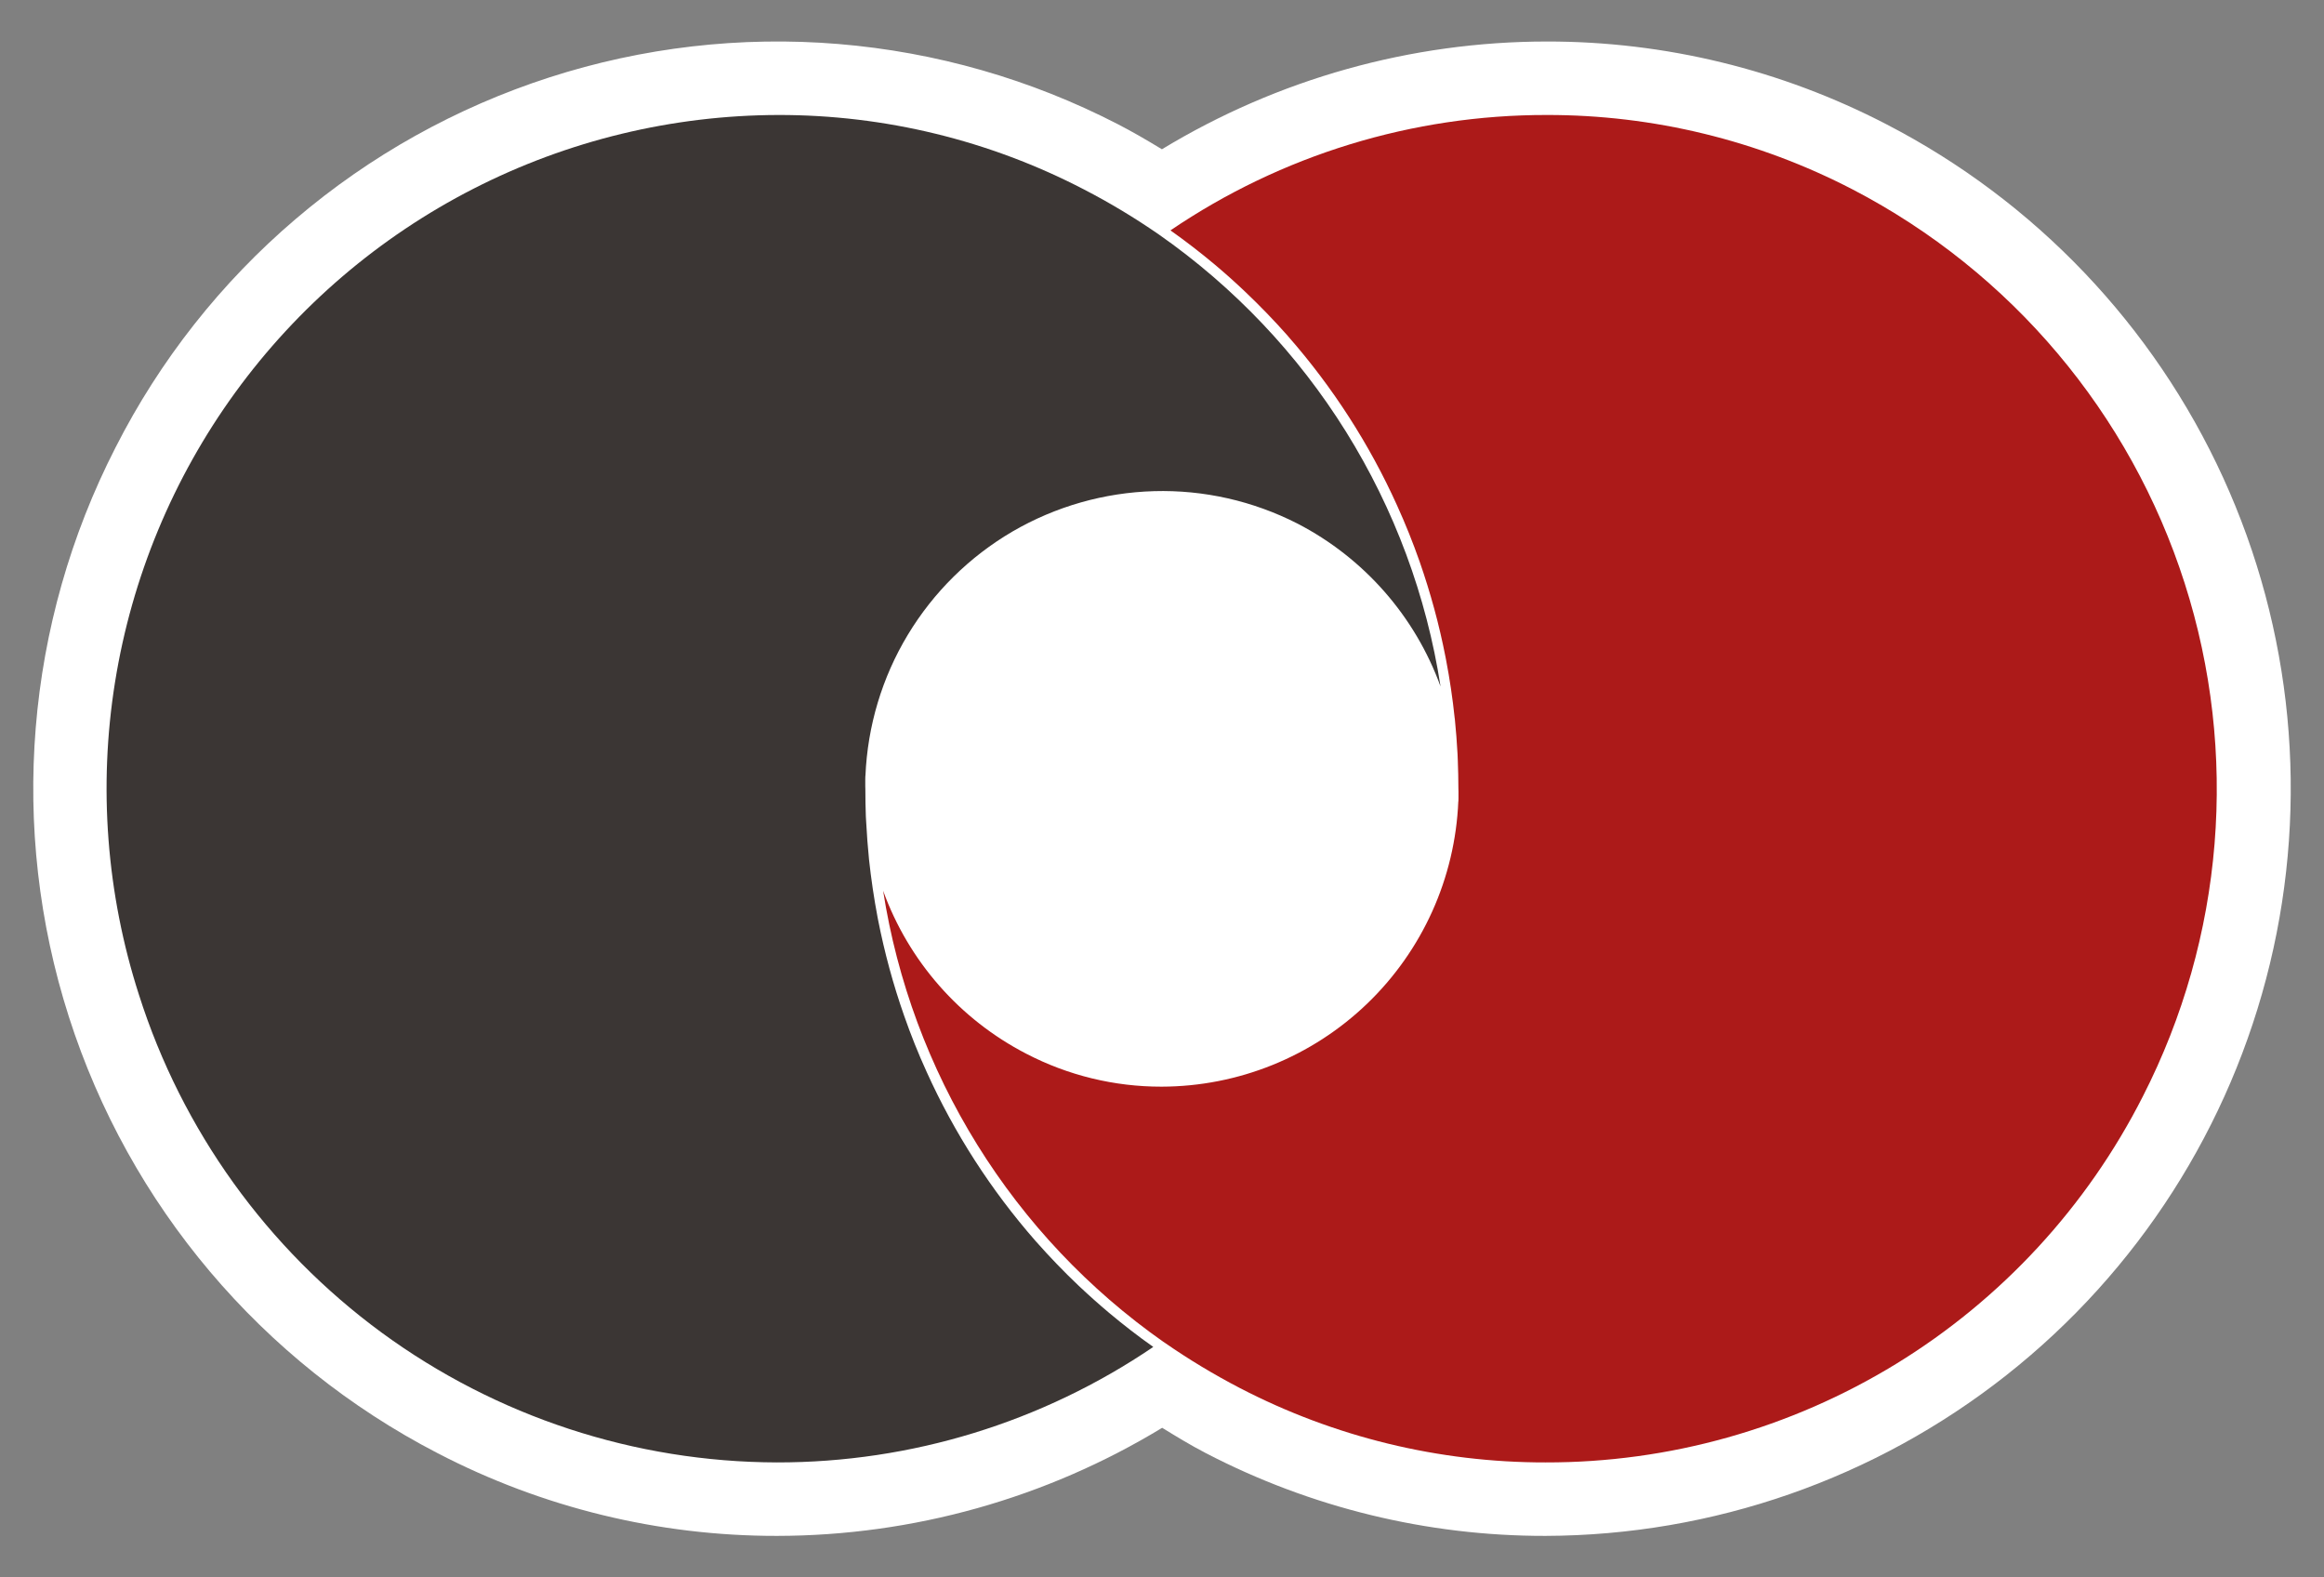
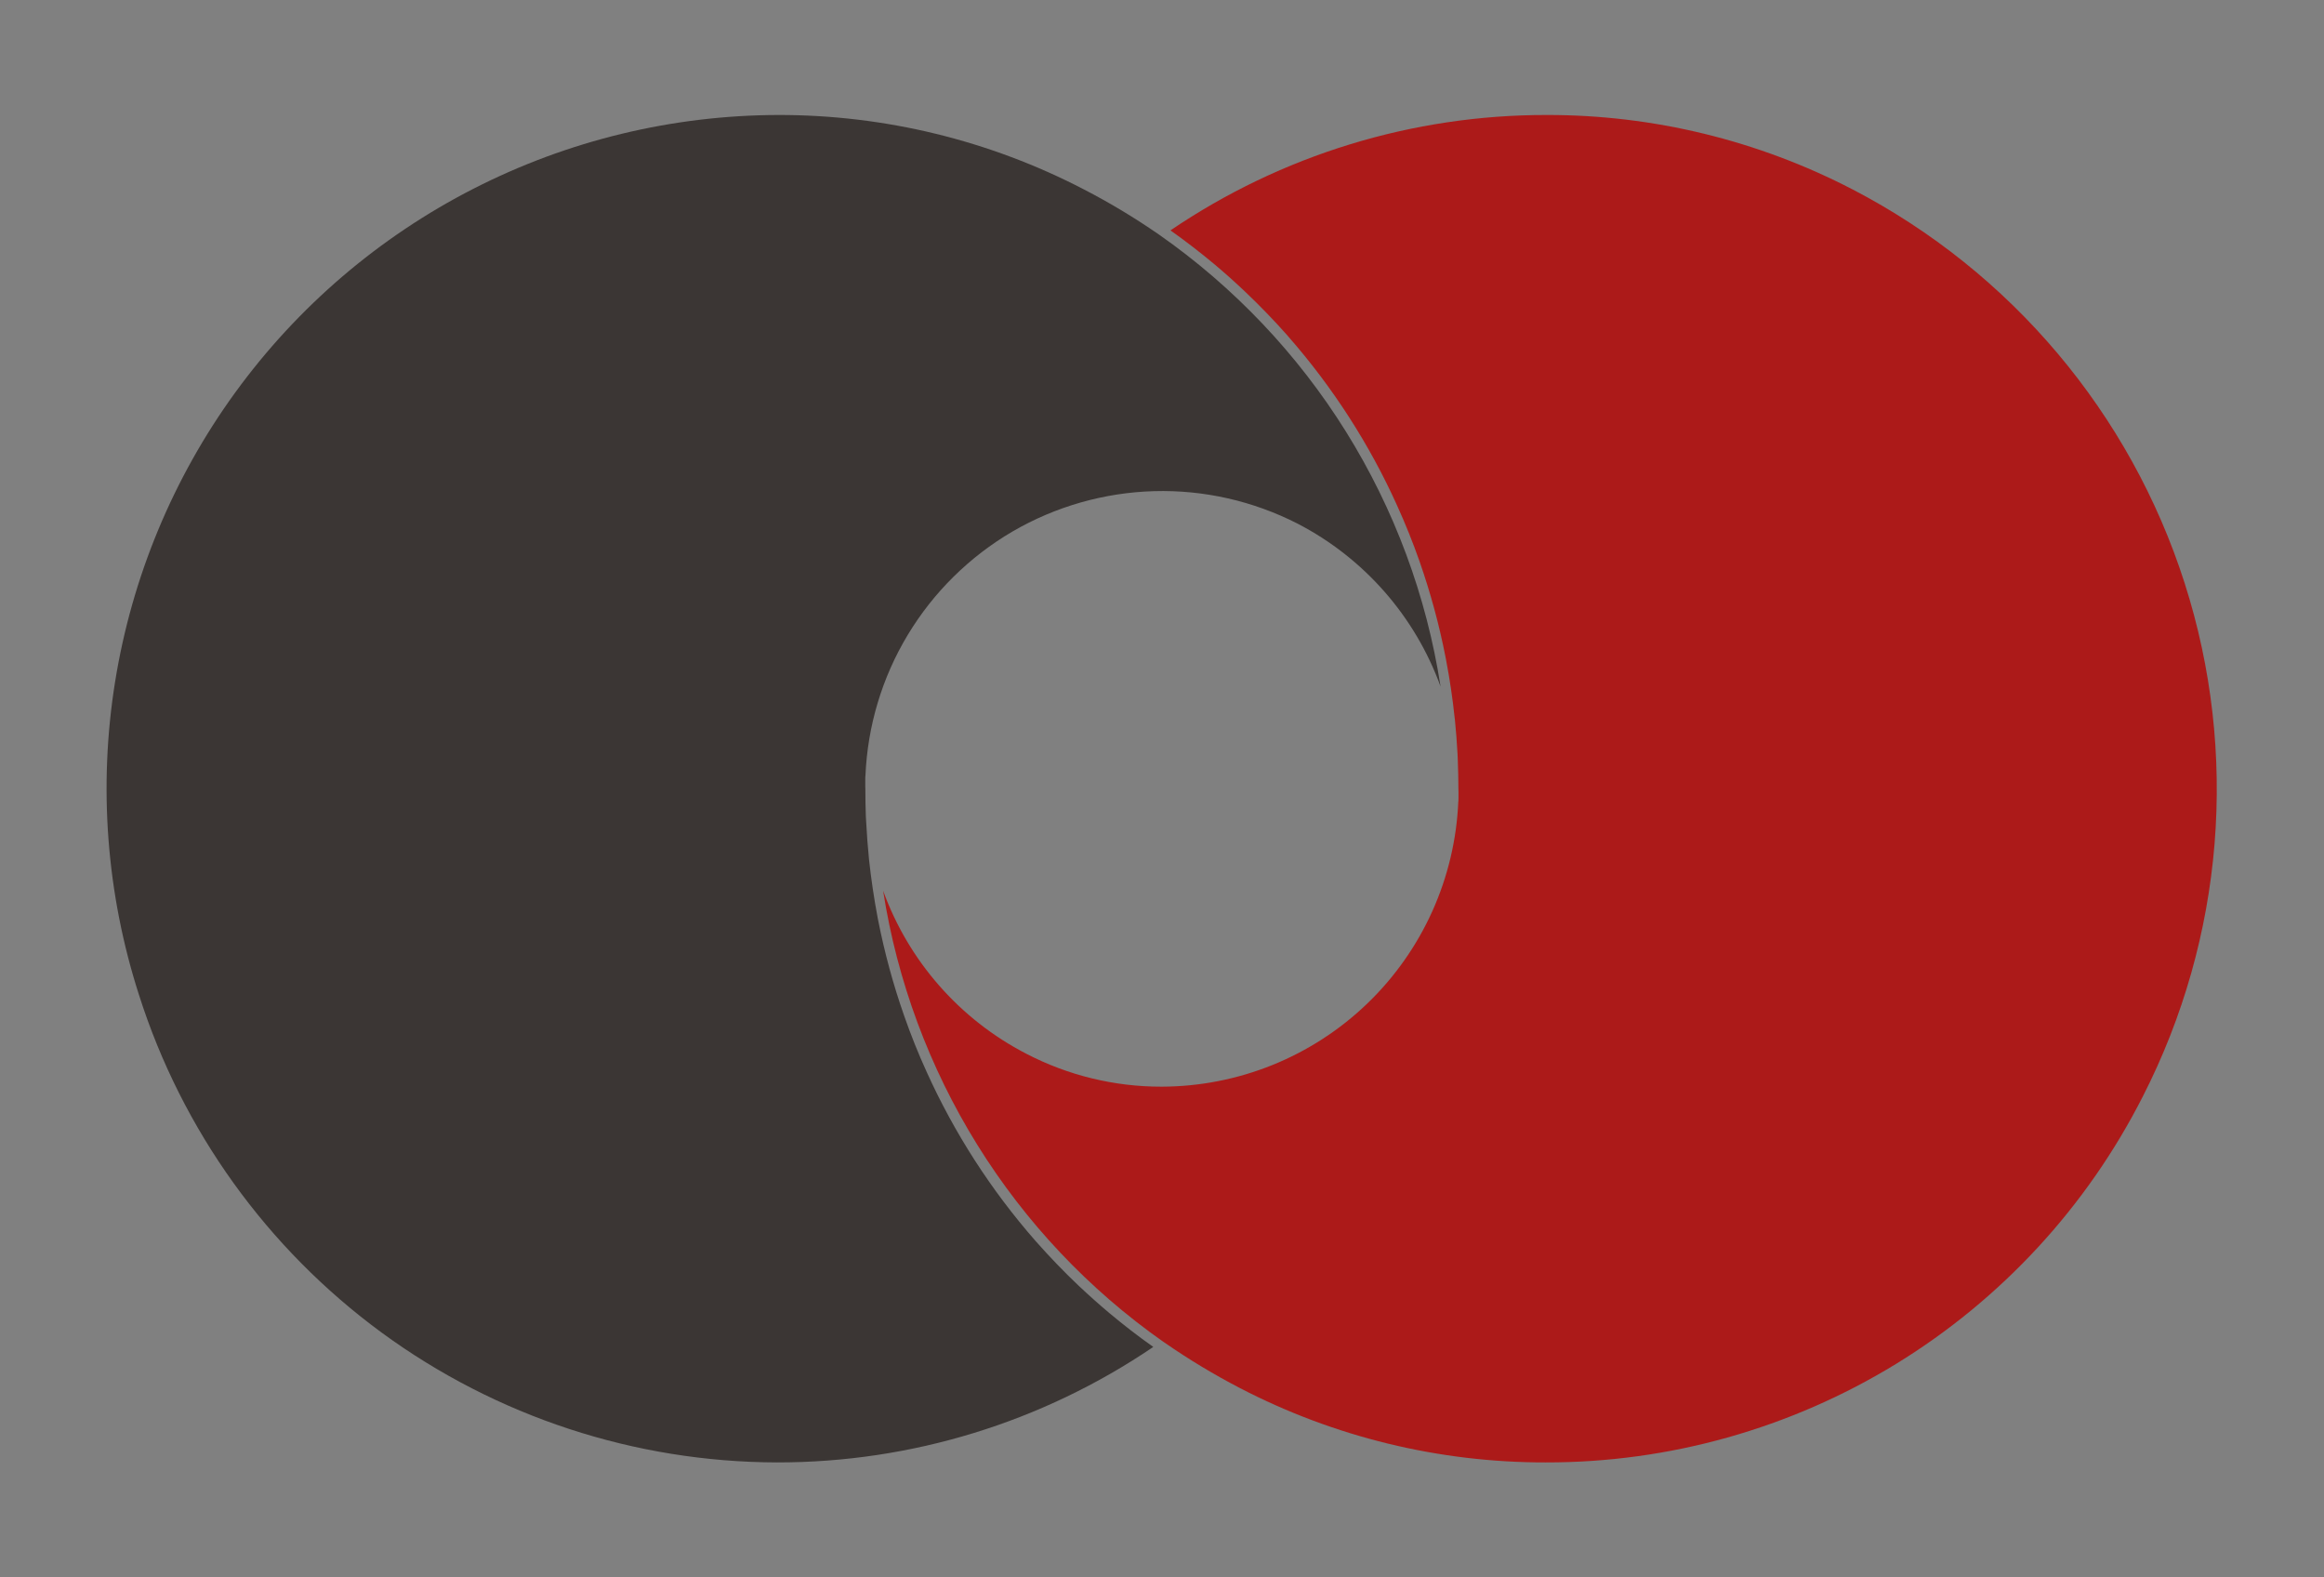
<svg xmlns="http://www.w3.org/2000/svg" width="28" height="19" viewBox="0 0 28 19" fill="none">
  <rect x="0" y="0" width="28" height="19" fill="#808080" stroke="none" />
-   <path d="M22.726 1.496C21.462 0.84 20.059 0.498 18.635 0.5C17 0.501 15.397 0.95 13.999 1.798C13.804 1.679 13.629 1.579 13.468 1.496C12.42 0.955 11.276 0.627 10.101 0.53C8.925 0.433 7.742 0.57 6.62 0.932C5.498 1.294 4.458 1.874 3.561 2.639C2.663 3.404 1.926 4.339 1.392 5.39C0.305 7.512 0.103 9.978 0.83 12.248C1.557 14.518 3.154 16.408 5.271 17.503C6.534 18.16 7.938 18.502 9.362 18.5C10.998 18.498 12.604 18.048 14.002 17.198C14.168 17.3 14.348 17.41 14.528 17.503C15.792 18.16 17.196 18.502 18.62 18.5C20.637 18.494 22.593 17.812 24.175 16.563C25.758 15.314 26.875 13.569 27.348 11.61C27.821 9.65 27.623 7.588 26.785 5.754C25.947 3.92 24.517 2.421 22.726 1.496H22.726Z" fill="white" />
  <path d="M9.361 17.615C7.648 17.611 5.981 17.064 4.599 16.052C3.218 15.039 2.193 13.614 1.674 11.982C1.283 10.767 1.184 9.477 1.386 8.216C1.588 6.956 2.084 5.76 2.834 4.728C3.585 3.695 4.568 2.854 5.705 2.273C6.842 1.692 8.099 1.388 9.376 1.385C10.659 1.383 11.924 1.691 13.062 2.283C13.374 2.444 13.675 2.626 13.963 2.825C14.867 3.457 15.634 4.265 16.217 5.2C16.8 6.136 17.188 7.18 17.356 8.269C17.049 7.422 16.433 6.721 15.633 6.307C15.098 6.034 14.504 5.899 13.904 5.916C13.304 5.933 12.718 6.1 12.199 6.402C11.681 6.705 11.247 7.133 10.937 7.647C10.627 8.161 10.452 8.745 10.427 9.345H10.426L10.425 9.384C10.425 9.413 10.425 9.442 10.425 9.471L10.426 9.506C10.426 9.615 10.428 9.726 10.432 9.836L10.436 9.903C10.444 10.057 10.455 10.2 10.469 10.34L10.47 10.352C10.495 10.585 10.53 10.821 10.574 11.053L10.58 11.084C10.657 11.474 10.761 11.858 10.893 12.234C10.974 12.466 11.064 12.691 11.164 12.91C11.498 13.649 11.94 14.335 12.475 14.946L12.483 14.955C12.645 15.138 12.816 15.316 12.992 15.483C13.114 15.598 13.237 15.708 13.362 15.813C13.535 15.958 13.712 16.095 13.895 16.224C12.557 17.132 10.978 17.617 9.361 17.615" fill="#3B3634" />
  <path d="M18.621 17.615C17.337 17.617 16.073 17.309 14.934 16.717C14.623 16.555 14.322 16.374 14.034 16.174L14.018 16.163H14.017C13.117 15.531 12.355 14.724 11.775 13.79C11.195 12.856 10.809 11.815 10.64 10.729C10.947 11.577 11.563 12.278 12.364 12.692C12.868 12.954 13.427 13.09 13.995 13.089H13.995C14.919 13.087 15.806 12.729 16.472 12.089C17.138 11.449 17.531 10.577 17.57 9.654H17.571L17.572 9.616C17.572 9.589 17.572 9.562 17.572 9.536L17.571 9.494C17.571 9.384 17.568 9.274 17.564 9.164L17.561 9.087C17.553 8.939 17.542 8.796 17.528 8.659L17.526 8.647C17.502 8.416 17.467 8.18 17.422 7.946L17.416 7.915C17.34 7.525 17.235 7.141 17.104 6.765C17.023 6.534 16.932 6.308 16.833 6.09C16.499 5.35 16.057 4.664 15.522 4.054L15.514 4.044C15.352 3.861 15.181 3.684 15.004 3.516C14.882 3.4 14.759 3.29 14.635 3.186C14.462 3.041 14.284 2.904 14.102 2.775C15.439 1.867 17.019 1.383 18.635 1.385C19.918 1.383 21.182 1.691 22.321 2.282C24.228 3.273 25.666 4.977 26.321 7.024C26.976 9.07 26.795 11.293 25.817 13.207C25.143 14.535 24.113 15.651 22.843 16.429C21.572 17.207 20.11 17.618 18.621 17.615" fill="#AC1A19" />
-   <path d="M15.604 6.362C15.077 6.092 14.491 5.96 13.899 5.977C13.308 5.994 12.73 6.161 12.22 6.46C11.71 6.76 11.283 7.184 10.98 7.692C10.677 8.2 10.507 8.777 10.485 9.368C10.485 9.414 10.485 9.46 10.485 9.506C10.486 9.546 10.485 9.587 10.486 9.627C10.489 9.689 10.494 9.751 10.499 9.812C10.5 9.827 10.5 9.842 10.502 9.856C10.508 9.919 10.517 9.98 10.527 10.043C10.529 10.057 10.53 10.071 10.533 10.085C10.543 10.146 10.556 10.207 10.569 10.267C10.573 10.281 10.575 10.296 10.578 10.31C10.592 10.37 10.608 10.428 10.625 10.486C10.63 10.502 10.633 10.517 10.638 10.533C10.655 10.588 10.674 10.643 10.694 10.698C10.7 10.715 10.706 10.733 10.712 10.751C10.732 10.802 10.754 10.853 10.775 10.904C10.784 10.924 10.791 10.944 10.8 10.964C10.822 11.011 10.845 11.057 10.869 11.103C10.88 11.126 10.891 11.149 10.902 11.171C10.925 11.212 10.949 11.253 10.973 11.294C10.988 11.32 11.002 11.346 11.018 11.371C11.04 11.407 11.064 11.441 11.087 11.475C11.107 11.505 11.126 11.535 11.147 11.564C11.167 11.593 11.19 11.621 11.212 11.649C11.237 11.682 11.262 11.716 11.288 11.748C11.307 11.771 11.327 11.793 11.346 11.815C11.378 11.851 11.409 11.889 11.443 11.925C11.457 11.94 11.473 11.954 11.488 11.969C11.528 12.01 11.567 12.051 11.61 12.09C11.617 12.097 11.625 12.103 11.632 12.109C12.03 12.475 12.508 12.742 13.027 12.893C13.546 13.042 14.094 13.07 14.625 12.974C15.157 12.877 15.66 12.659 16.093 12.337C16.527 12.014 16.88 11.595 17.125 11.114C17.191 10.985 17.248 10.852 17.298 10.717L17.3 10.711C17.443 10.318 17.514 9.902 17.511 9.484C17.512 9.544 17.511 9.603 17.509 9.662C17.51 9.648 17.511 9.634 17.512 9.62C17.512 9.579 17.512 9.538 17.512 9.496C17.511 9.455 17.511 9.414 17.511 9.373C17.489 8.747 17.301 8.138 16.966 7.609C16.631 7.08 16.161 6.649 15.604 6.362" fill="white" />
</svg>